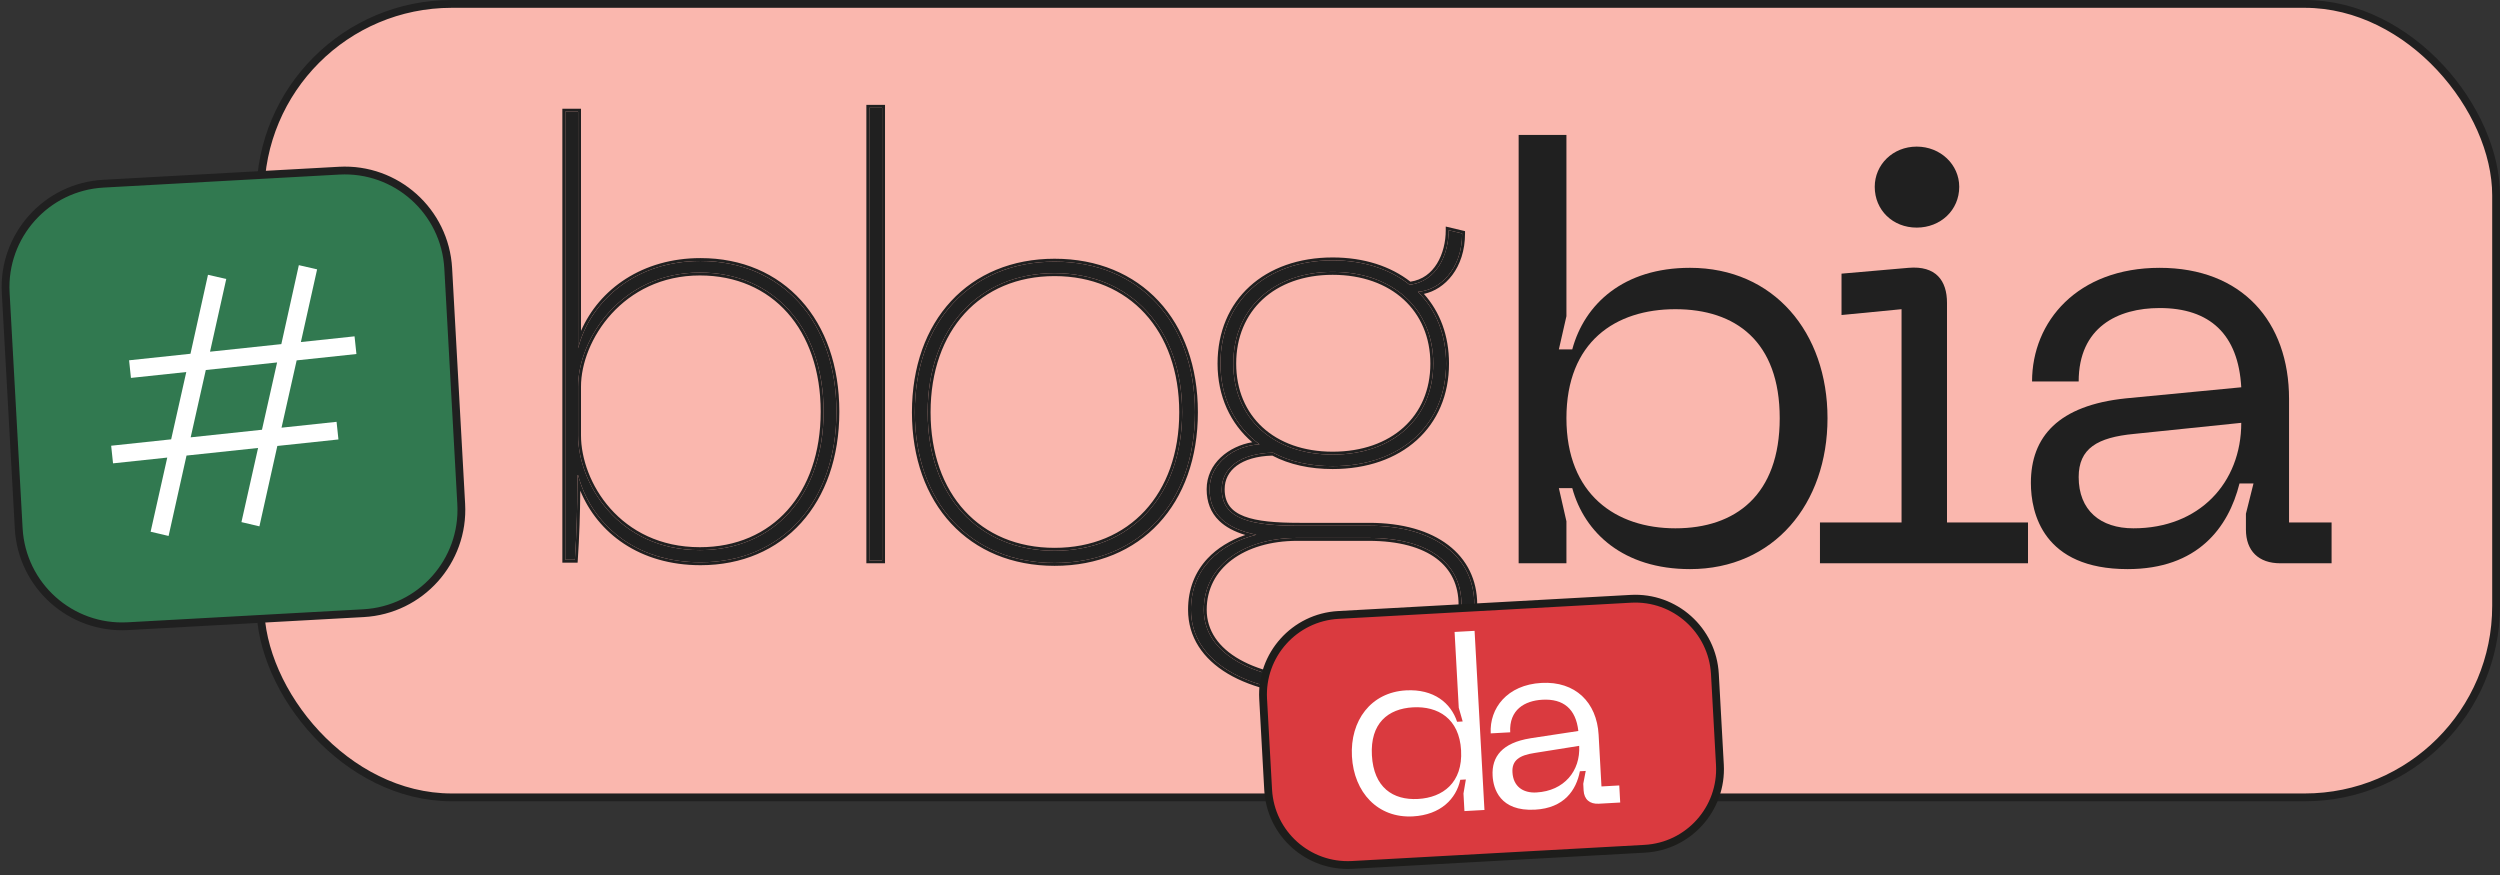
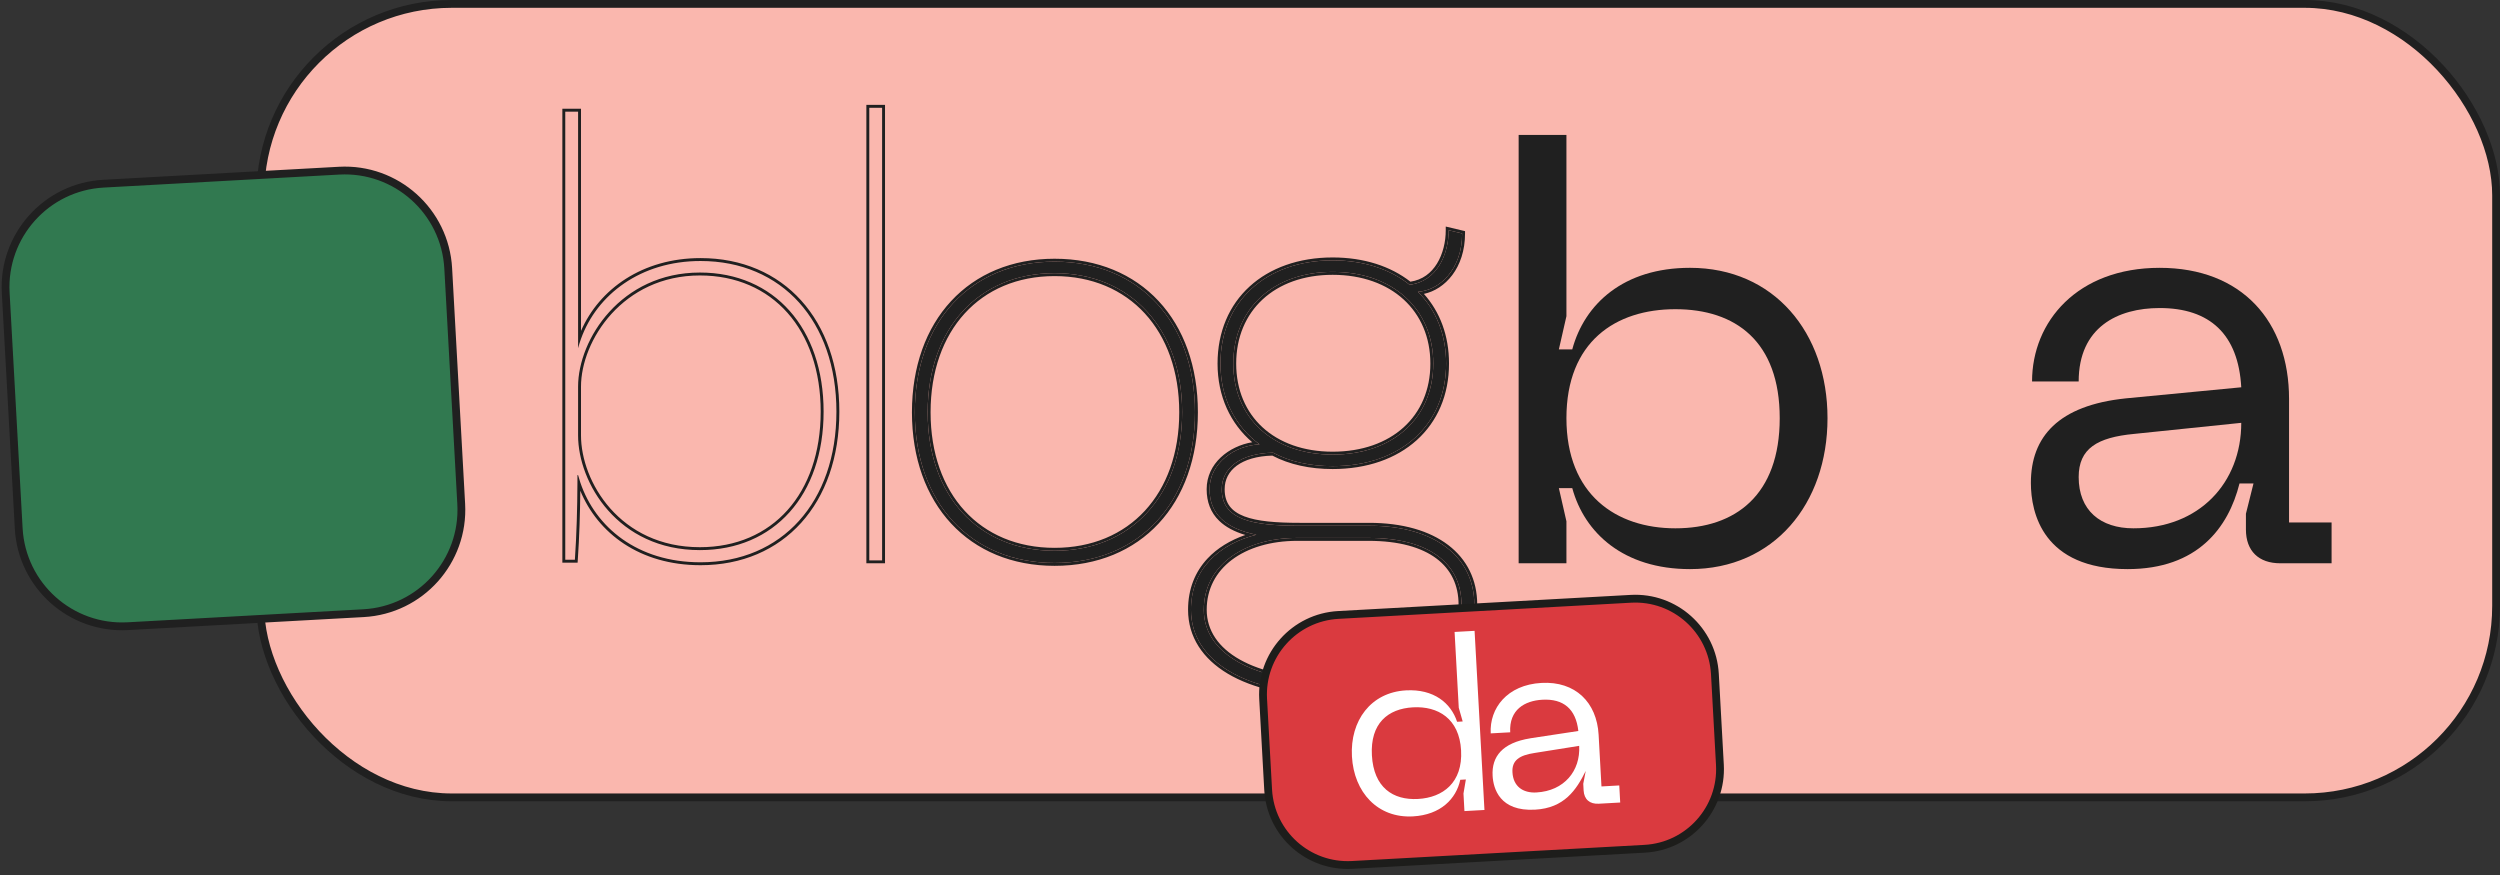
<svg xmlns="http://www.w3.org/2000/svg" width="320" height="112" viewBox="0 0 320 112" fill="none">
  <rect x="0" y="0" width="320" height="112" fill="#333333" stroke="none" />
  <rect x="33.321" y="0.5" width="286.18" height="101.564" rx="24.5" fill="#FAB7AE" stroke="#202020" />
  <path d="M43.402 21.846L13.239 23.511C5.927 23.915 0.327 30.169 0.731 37.481L2.396 67.645C2.8 74.956 9.054 80.556 16.366 80.152L46.529 78.487C53.841 78.083 59.441 71.829 59.037 64.518L57.372 34.354C56.968 27.042 50.714 21.442 43.402 21.846Z" fill="#317950" stroke="#202020" stroke-miterlimit="10" />
-   <path d="M45.617 45.315L37.972 46.128L36.036 54.743L43.081 53.993L43.32 56.25L35.499 57.082L33.205 67.372L30.904 66.831L33.034 57.339L23.874 58.312L21.58 68.602L19.279 68.062L21.409 58.57L14.468 59.308L14.229 57.052L21.908 56.235L23.844 47.62L16.761 48.373L16.523 46.117L24.381 45.281L26.622 35.174L28.961 35.711L26.884 45.016L36.01 44.047L38.251 33.94L40.59 34.477L38.513 43.782L45.382 43.051L45.621 45.307L45.617 45.315ZM33.533 55.008L35.469 46.393L26.343 47.362L24.407 55.978L33.533 55.008Z" fill="white" />
-   <path d="M89.667 33.41C81.462 33.41 75.636 38.333 73.995 44.569V14.292H72.354V71.645H73.585C73.831 68.035 73.913 64.343 73.913 60.815H73.995C75.636 66.969 81.134 71.974 89.667 71.974C100.088 71.974 107.062 64.261 107.062 52.692C107.062 41.122 100.088 33.41 89.667 33.41ZM89.585 70.415C79.082 70.415 73.995 61.799 73.995 55.727V49.492C73.995 43.42 79.493 34.886 89.585 34.886C99.103 34.886 105.421 42.025 105.421 52.692C105.421 63.358 99.103 70.415 89.585 70.415Z" fill="#202020" />
-   <path d="M111.268 71.728H112.909V13.799H111.268V71.728Z" fill="#202020" />
  <path d="M134.988 33.492C124.239 33.492 117.1 41.204 117.1 52.774C117.1 64.343 124.239 72.056 134.988 72.056C145.818 72.056 152.957 64.343 152.957 52.774C152.957 41.204 145.818 33.492 134.988 33.492ZM134.988 70.497C125.224 70.497 118.741 63.44 118.741 52.774C118.741 42.107 125.224 34.968 134.988 34.968C144.752 34.968 151.316 42.107 151.316 52.774C151.316 63.44 144.752 70.497 134.988 70.497Z" fill="#202020" />
  <path d="M175.255 67.297H166.393C160.322 67.297 156.383 66.558 156.383 62.62C156.383 59.912 158.763 58.025 162.947 57.943C165.081 59.092 167.706 59.666 170.578 59.666C179.275 59.666 185.101 54.415 185.101 46.538C185.101 42.763 183.788 39.645 181.491 37.348C184.199 37.184 187.152 34.558 187.152 29.881L185.429 29.471C185.429 32.507 183.952 36.035 180.424 36.446C177.963 34.476 174.599 33.328 170.578 33.328C162.045 33.328 156.219 38.579 156.219 46.538C156.219 50.968 158.106 54.579 161.224 56.876C158.024 57.04 154.824 59.256 154.824 62.62C154.824 65.738 156.793 67.625 160.814 68.445C155.973 69.676 152.445 72.876 152.445 78.046C152.445 84.692 159.583 88.794 170.25 88.794C181.737 88.794 188.711 84.856 188.711 77.389C188.711 71.317 183.706 67.297 175.255 67.297ZM157.86 46.538C157.86 39.563 162.947 34.804 170.578 34.804C178.291 34.804 183.46 39.563 183.46 46.538C183.46 53.512 178.291 58.189 170.578 58.189C162.947 58.189 157.86 53.512 157.86 46.538ZM170.25 87.235C160.568 87.235 154.086 83.707 154.086 78.046C154.086 72.466 159.091 68.856 166.065 68.856H175.173C183.05 68.856 187.07 72.22 187.07 77.389C187.07 83.953 180.588 87.235 170.25 87.235Z" fill="#202020" />
  <path d="M194.387 72.1V17.274H200.503V40.472L199.534 44.724H201.249C202.816 38.906 207.814 34.281 216.317 34.281C227.058 34.281 233.921 42.561 233.921 53.526C233.921 64.491 227.058 72.846 216.317 72.846C207.814 72.846 202.816 68.221 201.249 62.477H199.534L200.503 66.729V72.1H194.387ZM214.452 67.624C222.135 67.624 227.804 63.372 227.804 53.526C227.804 43.68 222.135 39.577 214.452 39.577C206.769 39.577 200.503 43.755 200.503 53.526C200.503 63.298 206.844 67.624 214.452 67.624Z" fill="#202020" />
-   <path d="M232.955 72.099V66.878H243.398V39.577L235.715 40.323V35.027L244.293 34.281C247.799 33.983 249.216 35.922 249.216 38.757V66.878H259.584V72.099H232.955ZM239.966 23.913C239.966 21.078 242.279 18.766 245.337 18.766C248.395 18.766 250.782 21.078 250.782 23.913C250.782 26.897 248.395 29.134 245.337 29.134C242.279 29.134 239.966 26.897 239.966 23.913Z" fill="#202020" />
  <path d="M272.112 50.99L286.881 49.573C286.508 42.785 282.853 39.429 276.438 39.429C271.068 39.429 266.07 41.89 266.07 48.827H260.103C260.103 41.144 265.921 34.282 276.438 34.282C286.956 34.282 292.998 41.144 292.998 51.065V66.879H298.443V72.1H291.879C289.119 72.1 287.478 70.534 287.478 67.774V65.76L288.448 61.881H286.657C285.24 67.55 281.287 72.846 272.336 72.846C261.52 72.846 259.953 65.685 259.953 61.806C259.953 55.913 263.459 51.886 272.112 50.99ZM273.082 67.624C281.51 67.624 286.881 61.806 286.881 54.123L273.156 55.541C268.457 55.988 266.07 57.405 266.07 61.06C266.07 65.312 268.83 67.624 273.082 67.624Z" fill="#202020" />
  <path fill-rule="evenodd" clip-rule="evenodd" d="M73.622 14.291H73.995V44.568C74.102 44.162 74.227 43.762 74.368 43.368C76.404 37.712 81.996 33.409 89.667 33.409C100.088 33.409 107.062 41.122 107.062 52.691C107.062 64.26 100.088 71.973 89.667 71.973C81.58 71.973 76.219 67.478 74.284 61.769C74.177 61.454 74.081 61.136 73.995 60.814H73.913M73.913 60.836C73.913 61.166 73.912 61.497 73.911 61.83C73.896 65.047 73.808 68.379 73.585 71.645H72.354V14.291H73.622M74.277 62.811C74.25 65.728 74.158 68.726 73.957 71.67L73.933 72.018H71.981V13.918H74.368V42.358C76.704 36.992 82.247 33.036 89.667 33.036C94.975 33.036 99.427 35.003 102.549 38.462C105.668 41.917 107.435 46.832 107.435 52.691C107.435 58.55 105.668 63.465 102.549 66.921C99.427 70.379 94.975 72.346 89.667 72.346C81.859 72.346 76.51 68.225 74.277 62.811ZM74.368 55.727C74.368 61.636 79.329 70.041 89.585 70.041C94.246 70.041 98.101 68.316 100.794 65.304C103.491 62.288 105.048 57.952 105.048 52.691C105.048 47.43 103.491 43.073 100.793 40.036C98.1 37.003 94.245 35.259 89.585 35.259C79.731 35.259 74.368 43.592 74.368 49.491V55.727ZM110.895 72.1V13.426H113.282V72.1H110.895ZM112.909 71.727H111.268V13.799H112.909V71.727ZM121.74 38.54C124.945 35.082 129.52 33.118 134.988 33.118C140.496 33.118 145.091 35.082 148.307 38.54C151.521 41.995 153.33 46.912 153.33 52.773C153.33 58.634 151.521 63.551 148.307 67.007C145.091 70.465 140.496 72.428 134.988 72.428C129.52 72.428 124.945 70.464 121.74 67.006C118.537 63.551 116.728 58.634 116.728 52.773C116.728 46.912 118.537 41.995 121.74 38.54ZM123.478 65.382C126.242 68.396 130.2 70.123 134.988 70.123C139.776 70.123 143.755 68.396 146.539 65.382C149.326 62.365 150.943 58.03 150.943 52.773C150.943 47.516 149.326 43.16 146.539 40.123C143.753 37.088 139.774 35.341 134.988 35.341C130.201 35.341 126.243 37.088 123.479 40.122C120.711 43.159 119.114 47.515 119.114 52.773C119.114 58.031 120.711 62.366 123.478 65.382ZM187.152 29.881C187.152 34.288 184.529 36.874 181.961 37.295C181.804 37.32 181.647 37.338 181.491 37.347C181.604 37.46 181.714 37.575 181.822 37.691C183.914 39.952 185.101 42.948 185.101 46.537C185.101 54.414 179.275 59.665 170.578 59.665C167.706 59.665 165.081 59.091 162.947 57.942C158.763 58.024 156.383 59.912 156.383 62.619C156.383 66.558 160.322 67.296 166.393 67.296H175.255C183.706 67.296 188.711 71.317 188.711 77.388C188.711 84.855 181.737 88.794 170.25 88.794C159.583 88.794 152.445 84.691 152.445 78.045C152.445 73.149 155.61 70.019 160.058 68.656C160.306 68.581 160.558 68.51 160.814 68.445C160.55 68.391 160.295 68.333 160.049 68.269C156.543 67.371 154.824 65.533 154.824 62.619C154.824 59.449 157.667 57.298 160.673 56.924C160.856 56.901 161.04 56.885 161.224 56.876C161.075 56.766 160.928 56.652 160.784 56.536C157.93 54.23 156.219 50.755 156.219 46.537C156.219 38.578 162.045 33.327 170.578 33.327C174.599 33.327 177.963 34.476 180.424 36.445C183.805 36.052 185.303 32.795 185.422 29.852C185.427 29.724 185.429 29.597 185.429 29.471L187.152 29.881ZM180.532 36.055C178.007 34.086 174.603 32.954 170.578 32.954C166.235 32.954 162.55 34.291 159.947 36.672C157.34 39.056 155.846 42.462 155.846 46.537C155.846 50.732 157.499 54.227 160.283 56.605C157.284 57.112 154.451 59.318 154.451 62.619C154.451 64.265 154.975 65.618 156.052 66.661C156.873 67.457 157.996 68.054 159.404 68.478C157.483 69.144 155.806 70.152 154.541 71.514C152.988 73.185 152.072 75.368 152.072 78.045C152.072 81.526 153.95 84.323 157.156 86.232C160.351 88.134 164.876 89.167 170.25 89.167C176.027 89.167 180.72 88.178 183.981 86.21C187.264 84.23 189.084 81.262 189.084 77.388C189.084 74.239 187.781 71.605 185.379 69.769C182.987 67.941 179.535 66.923 175.255 66.923H166.393C163.356 66.923 160.918 66.736 159.246 66.087C158.419 65.766 157.803 65.34 157.393 64.789C156.985 64.241 156.756 63.539 156.756 62.619C156.756 61.388 157.291 60.35 158.317 59.597C159.337 58.848 160.862 58.37 162.858 58.318C165.041 59.47 167.698 60.038 170.578 60.038C175.001 60.038 178.727 58.702 181.351 56.332C183.979 53.958 185.474 50.573 185.474 46.537C185.474 42.954 184.317 39.93 182.259 37.618C184.948 37.05 187.525 34.312 187.525 29.881V29.586L185.056 28.998V29.471C185.056 30.935 184.699 32.504 183.932 33.746C183.195 34.941 182.085 35.828 180.532 36.055ZM161.611 38.329C159.468 40.314 158.233 43.145 158.233 46.537C158.233 49.929 159.468 52.739 161.61 54.703C163.755 56.67 166.838 57.816 170.578 57.816C174.36 57.816 177.485 56.67 179.661 54.702C181.834 52.737 183.087 49.927 183.087 46.537C183.087 43.147 181.833 40.316 179.66 38.331C177.484 36.342 174.358 35.177 170.578 35.177C166.84 35.177 163.756 36.341 161.611 38.329ZM158.72 84.438C161.476 85.986 165.447 86.862 170.25 86.862C175.389 86.862 179.521 86.044 182.354 84.448C185.165 82.865 186.697 80.519 186.697 77.388C186.697 74.912 185.74 72.893 183.852 71.482C181.95 70.06 179.065 69.228 175.173 69.228H166.065C162.638 69.228 159.728 70.115 157.685 71.656C155.649 73.189 154.459 75.379 154.459 78.045C154.459 80.706 155.973 82.895 158.72 84.438ZM73.995 55.727C73.995 61.799 79.082 70.414 89.585 70.414C99.103 70.414 105.421 63.358 105.421 52.691C105.421 42.024 99.103 34.886 89.585 34.886C79.493 34.886 73.995 43.419 73.995 49.491V55.727ZM117.1 52.773C117.1 41.204 124.239 33.491 134.988 33.491C145.818 33.491 152.957 41.204 152.957 52.773C152.957 64.342 145.818 72.055 134.988 72.055C124.239 72.055 117.1 64.342 117.1 52.773ZM118.742 52.773C118.742 63.44 125.224 70.496 134.988 70.496C144.752 70.496 151.316 63.44 151.316 52.773C151.316 42.106 144.752 34.968 134.988 34.968C125.224 34.968 118.742 42.106 118.742 52.773ZM170.578 34.804C162.947 34.804 157.86 39.563 157.86 46.537C157.86 53.512 162.947 58.188 170.578 58.188C178.291 58.188 183.46 53.512 183.46 46.537C183.46 39.563 178.291 34.804 170.578 34.804ZM154.086 78.045C154.086 83.706 160.568 87.235 170.25 87.235C180.588 87.235 187.07 83.953 187.07 77.388C187.07 72.219 183.05 68.855 175.173 68.855H166.065C159.091 68.855 154.086 72.465 154.086 78.045Z" fill="#202020" />
  <path d="M208.755 76.646L171.308 78.714C165.681 79.025 161.371 83.838 161.681 89.465L162.323 101.084C162.633 106.711 167.447 111.021 173.074 110.71L210.522 108.642C216.149 108.332 220.459 103.518 220.148 97.891L219.507 86.273C219.196 80.646 214.382 76.336 208.755 76.646Z" fill="#DA3A3F" stroke="#1D1D1B" stroke-miterlimit="10" />
  <path d="M190.006 103.677L187.448 103.819L187.325 101.574L187.631 99.772L186.915 99.813C186.392 102.252 184.408 104.3 180.854 104.498C176.364 104.744 173.302 101.439 173.048 96.822C172.794 92.239 175.476 88.617 179.966 88.367C183.524 88.169 185.721 89.99 186.508 92.388L187.224 92.347L186.721 90.59L186.187 80.889L188.746 80.748L190.01 103.677H190.006ZM180.865 90.538C177.65 90.717 175.379 92.593 175.603 96.68C175.83 100.798 178.299 102.446 181.51 102.267C184.692 102.092 187.247 100.168 187.019 96.05C186.795 91.963 184.047 90.362 180.865 90.538Z" fill="white" />
-   <path d="M195.884 94.499L202.027 93.567C201.714 90.736 200.11 89.416 197.425 89.565C195.179 89.688 193.147 90.833 193.307 93.735L190.812 93.873C190.637 90.658 192.912 87.655 197.309 87.413C201.647 87.174 204.392 89.901 204.623 94.052L204.988 100.664L207.267 100.537L207.386 102.723L204.641 102.876C203.485 102.939 202.765 102.324 202.702 101.168L202.657 100.325L202.974 98.68L202.225 98.721C201.762 101.123 200.233 103.432 196.488 103.637C191.964 103.887 191.144 100.929 191.054 99.307C190.916 96.841 192.293 95.077 195.888 94.503L195.884 94.499ZM196.675 101.433C200.199 101.239 202.314 98.68 202.135 95.469L196.429 96.379C194.474 96.674 193.509 97.323 193.594 98.852C193.691 100.631 194.9 101.533 196.679 101.436L196.675 101.433Z" fill="white" />
+   <path d="M195.884 94.499L202.027 93.567C201.714 90.736 200.11 89.416 197.425 89.565C195.179 89.688 193.147 90.833 193.307 93.735L190.812 93.873C190.637 90.658 192.912 87.655 197.309 87.413C201.647 87.174 204.392 89.901 204.623 94.052L204.988 100.664L207.267 100.537L207.386 102.723L204.641 102.876C203.485 102.939 202.765 102.324 202.702 101.168L202.657 100.325L202.974 98.68C201.762 101.123 200.233 103.432 196.488 103.637C191.964 103.887 191.144 100.929 191.054 99.307C190.916 96.841 192.293 95.077 195.888 94.503L195.884 94.499ZM196.675 101.433C200.199 101.239 202.314 98.68 202.135 95.469L196.429 96.379C194.474 96.674 193.509 97.323 193.594 98.852C193.691 100.631 194.9 101.533 196.679 101.436L196.675 101.433Z" fill="white" />
</svg>